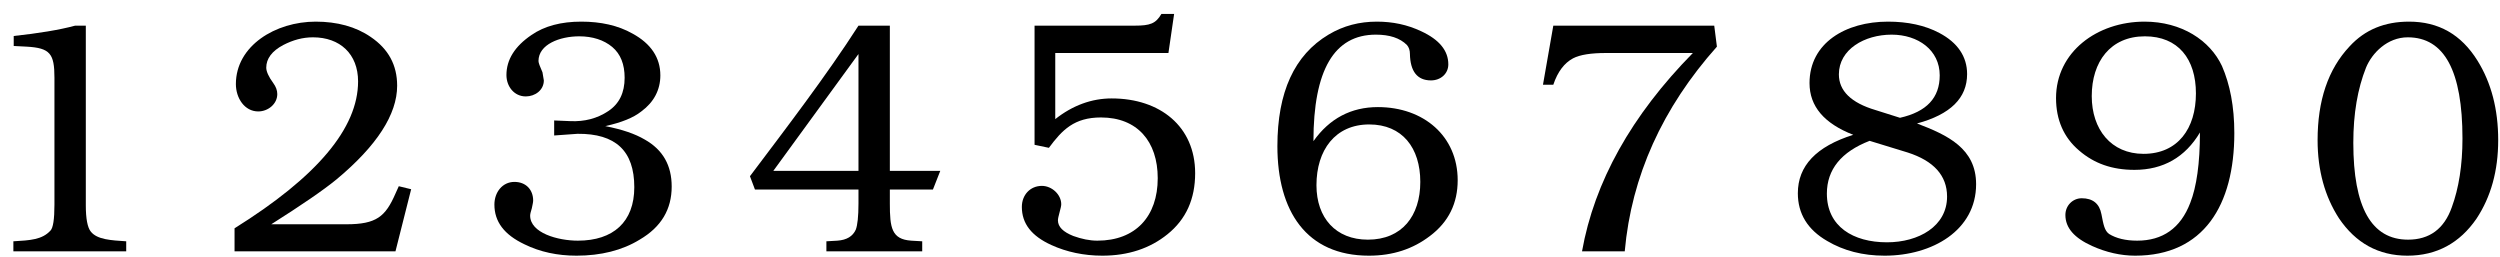
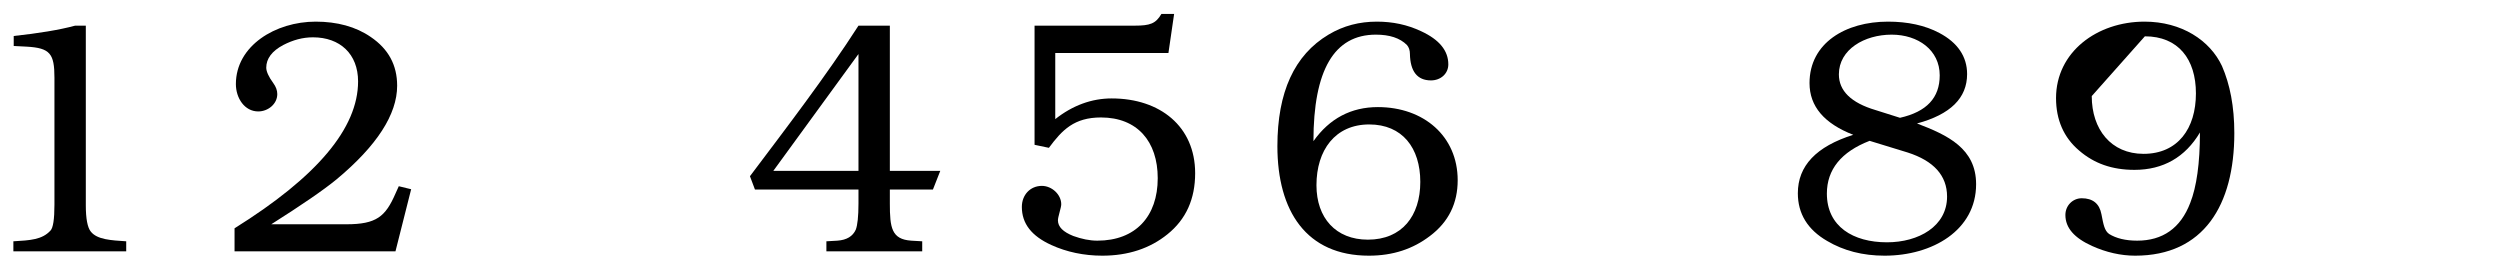
<svg xmlns="http://www.w3.org/2000/svg" width="292px" height="30px" viewBox="0 0 292 30" version="1.1">
  <g id="surface1">
    <path style=" stroke:none;fill-rule:nonzero;fill:rgb(0%,0%,0%);fill-opacity:1;" d="M 10.023 2.996 L 8.777 2.996 C 6.906 3.5 4.488 3.891 1.602 4.203 L 1.602 5.371 L 3.125 5.449 C 5.852 5.605 6.359 6.27 6.359 9.078 L 6.359 23.895 C 6.359 25.613 6.203 26.625 5.891 26.938 C 4.918 27.992 3.551 28.07 1.562 28.184 L 1.562 29.355 L 14.742 29.355 L 14.742 28.184 C 12.988 28.07 11.352 27.992 10.609 27.055 C 10.219 26.586 10.023 25.535 10.023 23.973 Z M 10.023 2.996 " />
    <path style=" stroke:none;fill-rule:nonzero;fill:rgb(0%,0%,0%);fill-opacity:1;" d="M 48.023 22.102 L 46.578 21.75 L 46.191 22.609 C 45.02 25.301 43.969 26.195 40.457 26.195 L 31.684 26.195 C 35.191 23.973 37.766 22.219 39.328 20.934 C 44.008 17.031 46.387 13.367 46.387 10.012 C 46.387 7.598 45.371 5.723 43.305 4.32 C 41.551 3.109 39.367 2.527 36.871 2.527 C 32.191 2.527 27.551 5.336 27.551 9.82 C 27.551 11.457 28.562 13.016 30.164 13.016 C 31.293 13.016 32.387 12.16 32.387 10.988 C 32.387 10.559 32.23 10.129 31.918 9.703 C 31.371 8.961 31.098 8.336 31.098 7.906 C 31.098 6.855 31.762 5.957 33.086 5.258 C 34.219 4.672 35.348 4.359 36.559 4.359 C 39.715 4.359 41.824 6.309 41.824 9.508 C 41.824 14.965 37.027 20.66 27.395 26.664 L 27.395 29.355 L 46.191 29.355 Z M 48.023 22.102 " />
-     <path style=" stroke:none;fill-rule:nonzero;fill:rgb(0%,0%,0%);fill-opacity:1;" d="M 64.727 15.824 C 66.484 15.707 67.379 15.629 67.457 15.629 C 71.902 15.59 74.086 17.617 74.086 21.867 C 74.086 25.922 71.629 28.109 67.496 28.109 C 65.156 28.109 61.922 27.211 61.922 25.184 C 61.922 24.988 62 24.715 62.117 24.324 C 62.195 23.934 62.273 23.621 62.273 23.43 C 62.273 22.141 61.414 21.246 60.086 21.246 C 58.684 21.246 57.746 22.453 57.746 23.895 C 57.746 25.887 58.879 27.406 61.258 28.535 C 63.09 29.434 65.117 29.863 67.34 29.863 C 70.188 29.863 72.684 29.238 74.711 27.992 C 77.246 26.508 78.453 24.441 78.453 21.789 C 78.453 19.332 77.441 17.5 75.297 16.293 C 74.164 15.629 72.684 15.121 70.695 14.73 C 72.605 14.305 73.969 13.758 74.906 13.016 C 76.387 11.926 77.129 10.48 77.129 8.805 C 77.129 6.738 76.035 5.102 73.891 3.93 C 72.176 2.957 70.148 2.527 67.887 2.527 C 65.547 2.527 63.598 3.035 62.078 4.086 C 60.125 5.41 59.152 6.973 59.152 8.766 C 59.152 10.09 60.047 11.262 61.414 11.262 C 62.504 11.262 63.52 10.52 63.52 9.391 C 63.52 9.312 63.441 9 63.363 8.453 C 63.051 7.75 62.895 7.324 62.895 7.129 C 62.895 5.18 65.391 4.242 67.652 4.242 C 69.211 4.242 70.539 4.672 71.512 5.488 C 72.488 6.309 72.957 7.52 72.957 9.078 C 72.957 10.832 72.332 12.121 71.047 12.977 C 69.758 13.836 68.277 14.227 66.602 14.148 L 64.727 14.07 Z M 64.727 15.824 " />
    <path style=" stroke:none;fill-rule:nonzero;fill:rgb(0%,0%,0%);fill-opacity:1;" d="M 90.324 19.957 L 100.27 6.309 L 100.27 19.957 Z M 103.934 2.996 L 100.27 2.996 C 96.523 8.844 91.73 15.082 87.594 20.582 L 88.18 22.141 L 100.27 22.141 L 100.27 23.777 C 100.27 25.301 100.152 26.312 99.957 26.82 C 99.605 27.602 98.902 28.031 97.812 28.109 L 96.523 28.184 L 96.523 29.355 L 107.715 29.355 L 107.715 28.184 L 106.43 28.109 C 104.129 27.953 103.934 26.586 103.934 23.777 L 103.934 22.141 L 108.965 22.141 L 109.824 19.957 L 103.934 19.957 Z M 103.934 2.996 " />
    <path style=" stroke:none;fill-rule:nonzero;fill:rgb(0%,0%,0%);fill-opacity:1;" d="M 137.137 1.629 L 135.652 1.629 C 134.992 2.762 134.328 2.996 132.535 2.996 L 120.836 2.996 L 120.836 16.914 L 122.512 17.266 C 124.07 15.16 125.477 13.719 128.594 13.719 C 132.844 13.719 135.223 16.527 135.223 20.816 C 135.223 25.262 132.652 28.109 128.168 28.109 C 127.27 28.109 126.332 27.914 125.359 27.562 C 124.188 27.094 123.566 26.508 123.566 25.73 C 123.566 25.535 123.645 25.223 123.758 24.793 C 123.875 24.363 123.953 24.051 123.953 23.855 C 123.953 22.727 122.863 21.711 121.691 21.711 C 120.328 21.711 119.352 22.766 119.352 24.168 C 119.352 26.117 120.484 27.562 122.785 28.613 C 124.578 29.434 126.605 29.863 128.75 29.863 C 131.793 29.863 134.328 29.004 136.355 27.367 C 138.539 25.613 139.594 23.234 139.594 20.23 C 139.594 14.77 135.496 11.496 129.844 11.496 C 127.504 11.496 125.281 12.312 123.254 13.914 L 123.254 6.191 L 136.473 6.191 Z M 137.137 1.629 " />
    <path style=" stroke:none;fill-rule:nonzero;fill:rgb(0%,0%,0%);fill-opacity:1;" d="M 153.41 16.488 C 153.41 8.18 155.828 4.047 160.703 4.047 C 162.301 4.047 163.512 4.438 164.332 5.258 C 164.562 5.527 164.68 5.879 164.68 6.309 C 164.719 8.336 165.539 9.391 167.137 9.391 C 168.27 9.391 169.164 8.609 169.164 7.52 C 169.164 5.918 168.113 4.633 166.008 3.656 C 164.371 2.879 162.652 2.527 160.82 2.527 C 158.793 2.527 156.922 2.996 155.168 4.047 C 151.188 6.426 149.199 10.754 149.199 17.07 C 149.199 24.676 152.594 29.863 159.887 29.863 C 162.691 29.863 165.031 29.082 167.02 27.562 C 169.203 25.922 170.258 23.738 170.258 21.051 C 170.258 15.902 166.281 12.508 160.938 12.508 C 157.816 12.508 155.285 13.836 153.41 16.488 Z M 159.926 14.535 C 163.785 14.535 165.891 17.266 165.891 21.246 C 165.891 25.223 163.746 27.992 159.77 27.992 C 156.023 27.992 153.762 25.457 153.762 21.633 C 153.762 17.539 155.945 14.535 159.926 14.535 Z M 159.926 14.535 " />
-     <path style=" stroke:none;fill-rule:nonzero;fill:rgb(0%,0%,0%);fill-opacity:1;" d="M 200.223 2.996 L 181.426 2.996 L 180.219 9.898 L 181.426 9.898 C 181.934 8.375 182.711 7.363 183.727 6.816 C 184.547 6.387 185.832 6.191 187.586 6.191 L 197.727 6.191 C 190.551 13.484 186.223 21.246 184.781 29.355 L 189.77 29.355 C 190.551 20.582 194.176 12.586 200.535 5.449 Z M 200.223 2.996 " />
    <path style=" stroke:none;fill-rule:nonzero;fill:rgb(0%,0%,0%);fill-opacity:1;" d="M 223.906 14.422 C 227.809 13.367 229.758 11.457 229.758 8.648 C 229.758 6.621 228.664 4.984 226.52 3.852 C 224.844 2.957 222.816 2.527 220.516 2.527 C 215.562 2.527 211.352 5.023 211.352 9.703 C 211.352 12.43 213.066 14.422 216.461 15.746 C 212.133 17.109 209.988 19.371 209.988 22.57 C 209.988 24.949 211.117 26.82 213.418 28.148 C 215.328 29.277 217.551 29.863 220.125 29.863 C 225.703 29.863 230.809 26.898 230.809 21.516 C 230.809 17.344 227.496 15.785 223.906 14.422 Z M 219.074 12.859 C 216.188 12.004 214.781 10.598 214.781 8.688 C 214.781 5.762 217.785 4.047 220.945 4.047 C 224.023 4.047 226.559 5.84 226.559 8.805 C 226.559 11.418 225.039 13.055 221.918 13.758 Z M 222.816 17.812 C 225.859 18.789 227.418 20.504 227.418 22.961 C 227.418 26.43 224.102 28.301 220.398 28.301 C 216.461 28.301 213.379 26.469 213.379 22.609 C 213.379 19.801 215.055 17.734 218.371 16.449 Z M 222.816 17.812 " />
-     <path style=" stroke:none;fill-rule:nonzero;fill:rgb(0%,0%,0%);fill-opacity:1;" d="M 256.953 15.473 C 256.953 19.059 256.562 21.828 255.82 23.699 C 254.691 26.664 252.586 28.109 249.621 28.109 C 248.258 28.109 247.164 27.836 246.344 27.328 C 245.801 26.938 245.684 26.234 245.449 25.027 C 245.215 23.777 244.434 23.156 243.148 23.156 C 242.094 23.156 241.238 24.012 241.238 25.105 C 241.238 26.625 242.289 27.797 244.355 28.73 C 245.996 29.473 247.711 29.863 249.387 29.863 C 257.383 29.863 260.969 23.973 260.969 15.551 C 260.969 12.43 260.461 9.859 259.527 7.711 C 258.121 4.711 254.809 2.527 250.48 2.527 C 244.941 2.527 240.145 6.074 240.145 11.457 C 240.145 13.992 241.043 16.059 242.836 17.578 C 244.59 19.098 246.695 19.84 249.309 19.84 C 252.664 19.84 255.238 18.359 256.953 15.473 Z M 250.52 4.242 C 254.418 4.242 256.484 6.895 256.484 10.91 C 256.484 15.004 254.379 17.969 250.363 17.969 C 246.578 17.969 244.316 15.121 244.316 11.223 C 244.316 7.207 246.5 4.242 250.52 4.242 Z M 250.52 4.242 " />
-     <path style=" stroke:none;fill-rule:nonzero;fill:rgb(0%,0%,0%);fill-opacity:1;" d="M 281.379 2.527 C 278.531 2.527 276.23 3.461 274.438 5.41 C 271.902 8.102 270.695 11.77 270.695 16.371 C 270.695 19.918 271.551 22.961 273.191 25.496 C 275.141 28.379 277.793 29.863 281.184 29.863 C 284.617 29.863 287.305 28.379 289.258 25.535 C 290.934 23 291.789 19.957 291.789 16.371 C 291.789 12.742 290.973 9.664 289.375 7.09 C 287.461 4.008 284.812 2.527 281.379 2.527 Z M 281.223 4.359 C 285.512 4.359 287.617 8.297 287.617 16.176 C 287.617 19.293 287.188 21.984 286.371 24.207 C 285.473 26.742 283.758 27.992 281.262 27.992 C 276.973 27.992 274.867 24.207 274.867 16.684 C 274.867 13.25 275.375 10.363 276.348 7.906 C 277.051 6.191 278.844 4.359 281.223 4.359 Z M 281.223 4.359 " />
+     <path style=" stroke:none;fill-rule:nonzero;fill:rgb(0%,0%,0%);fill-opacity:1;" d="M 256.953 15.473 C 256.953 19.059 256.562 21.828 255.82 23.699 C 254.691 26.664 252.586 28.109 249.621 28.109 C 248.258 28.109 247.164 27.836 246.344 27.328 C 245.801 26.938 245.684 26.234 245.449 25.027 C 245.215 23.777 244.434 23.156 243.148 23.156 C 242.094 23.156 241.238 24.012 241.238 25.105 C 241.238 26.625 242.289 27.797 244.355 28.73 C 245.996 29.473 247.711 29.863 249.387 29.863 C 257.383 29.863 260.969 23.973 260.969 15.551 C 260.969 12.43 260.461 9.859 259.527 7.711 C 258.121 4.711 254.809 2.527 250.48 2.527 C 244.941 2.527 240.145 6.074 240.145 11.457 C 240.145 13.992 241.043 16.059 242.836 17.578 C 244.59 19.098 246.695 19.84 249.309 19.84 C 252.664 19.84 255.238 18.359 256.953 15.473 Z M 250.52 4.242 C 254.418 4.242 256.484 6.895 256.484 10.91 C 256.484 15.004 254.379 17.969 250.363 17.969 C 246.578 17.969 244.316 15.121 244.316 11.223 Z M 250.52 4.242 " />
  </g>
</svg>